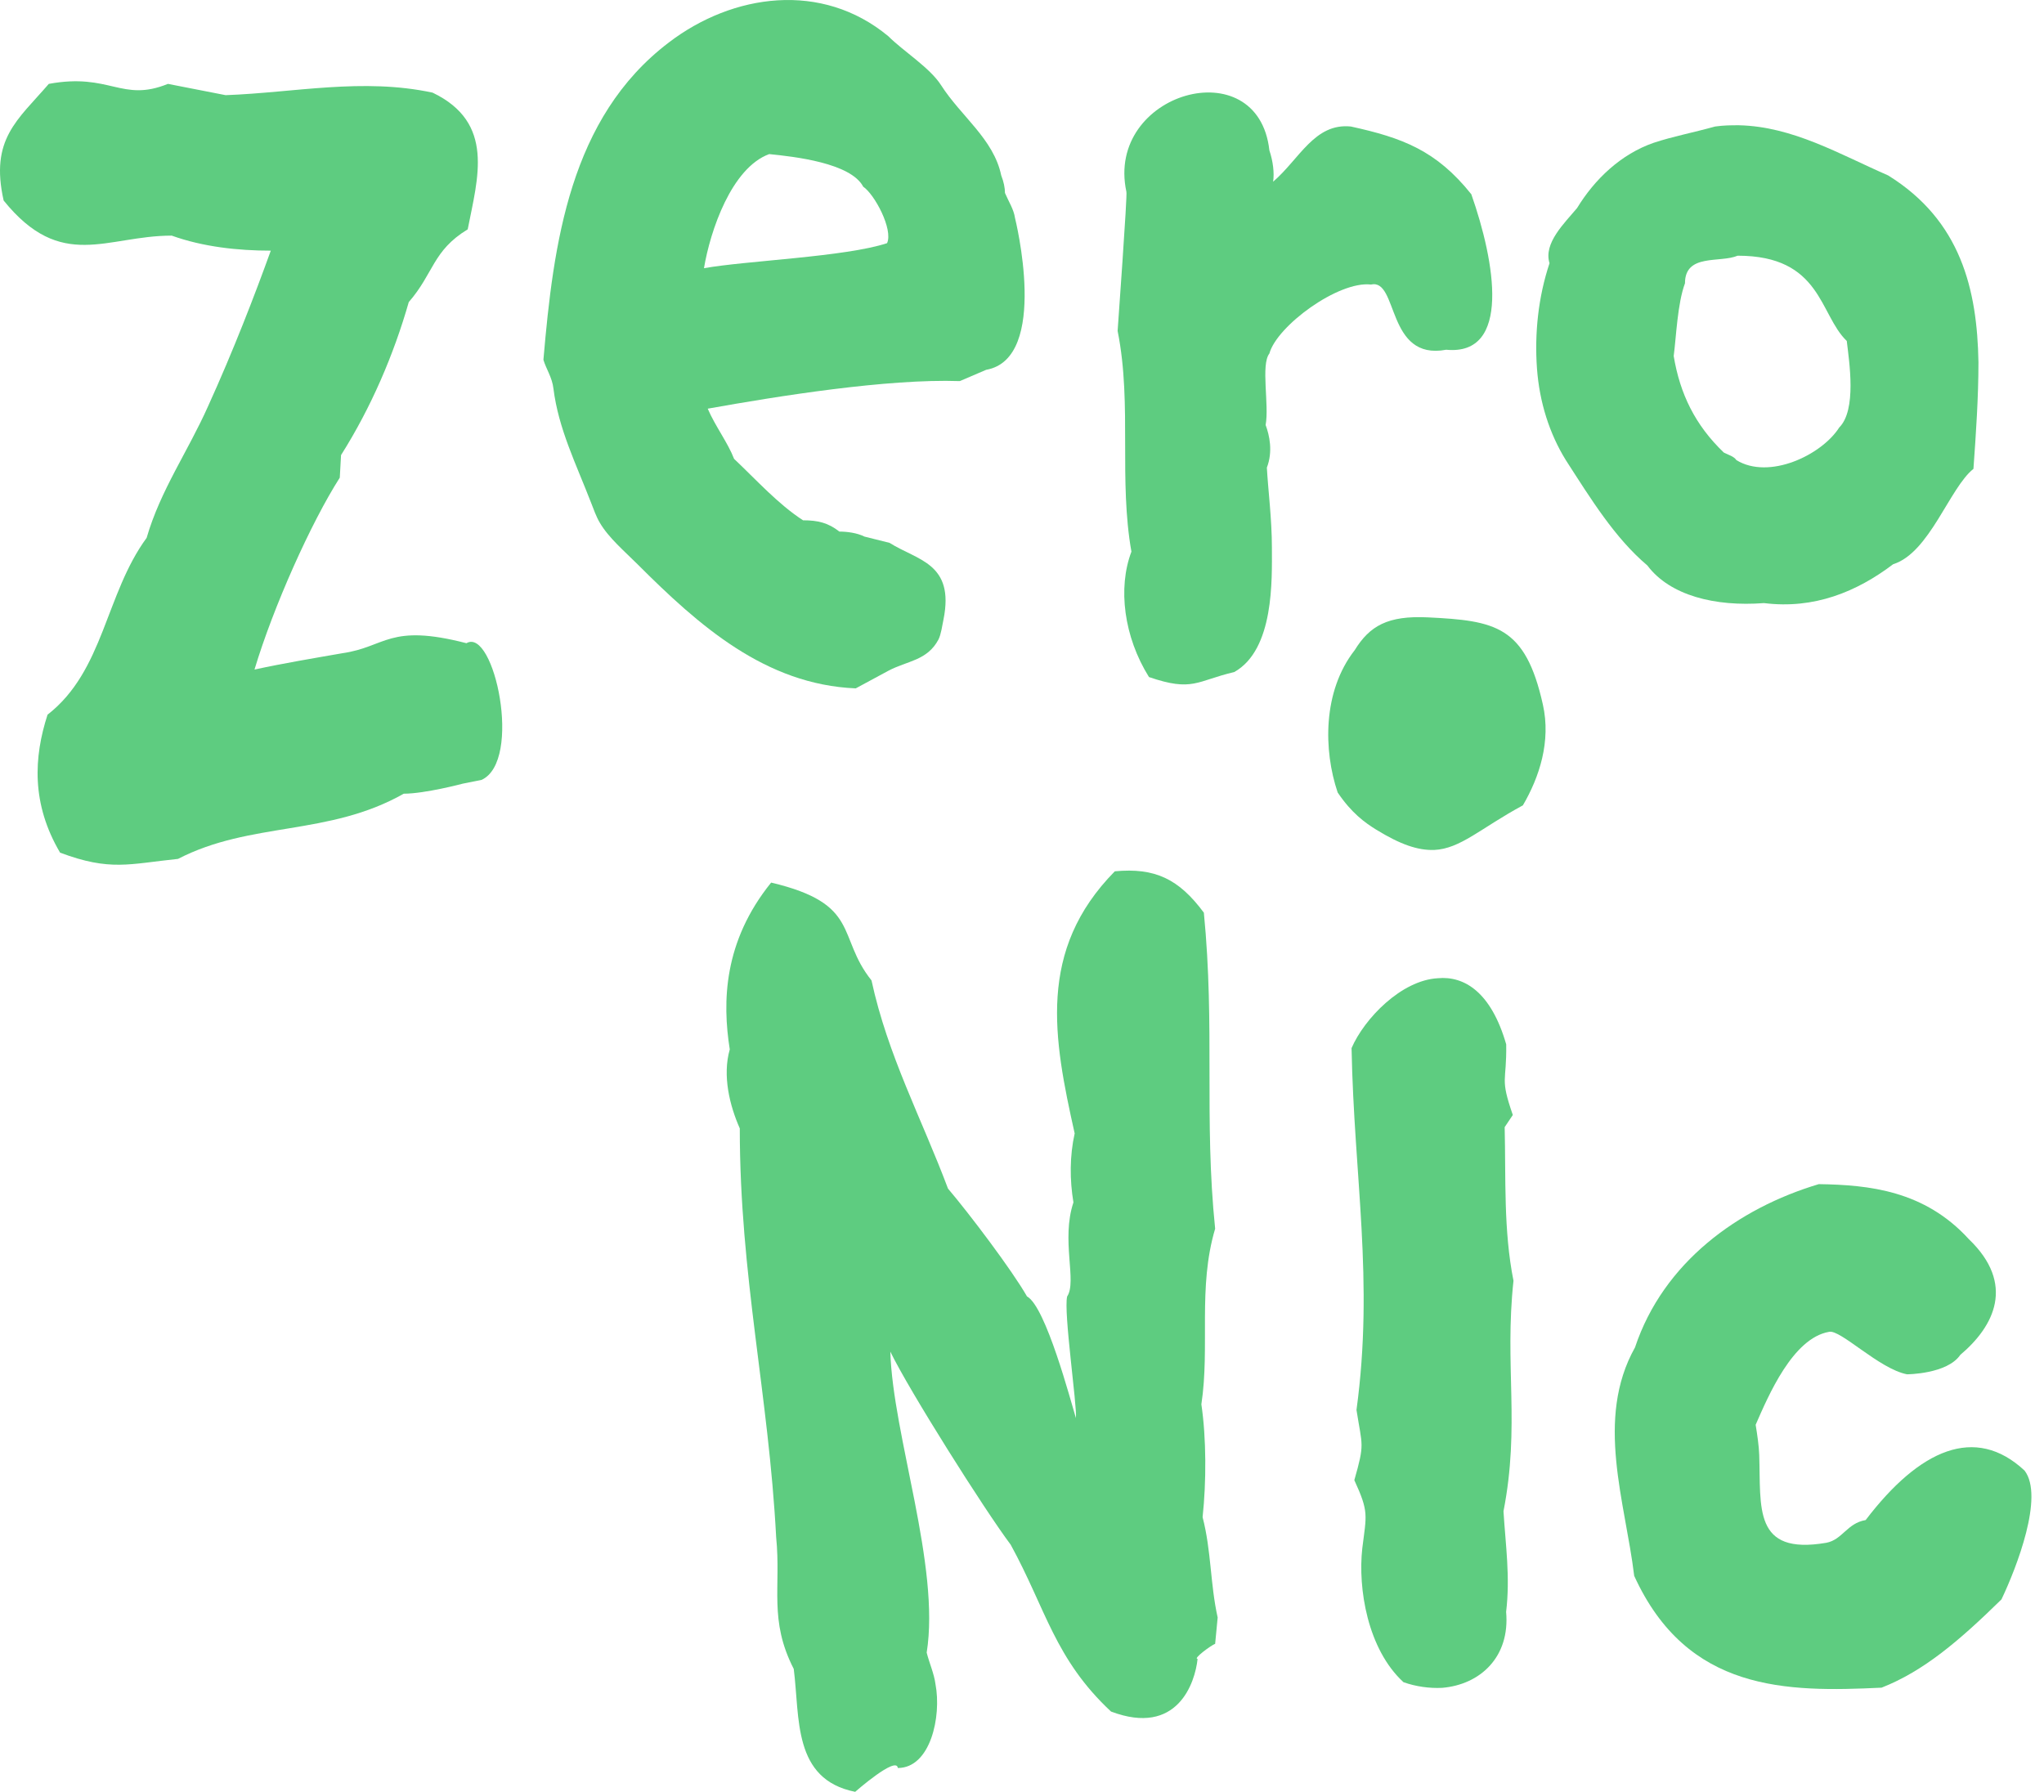
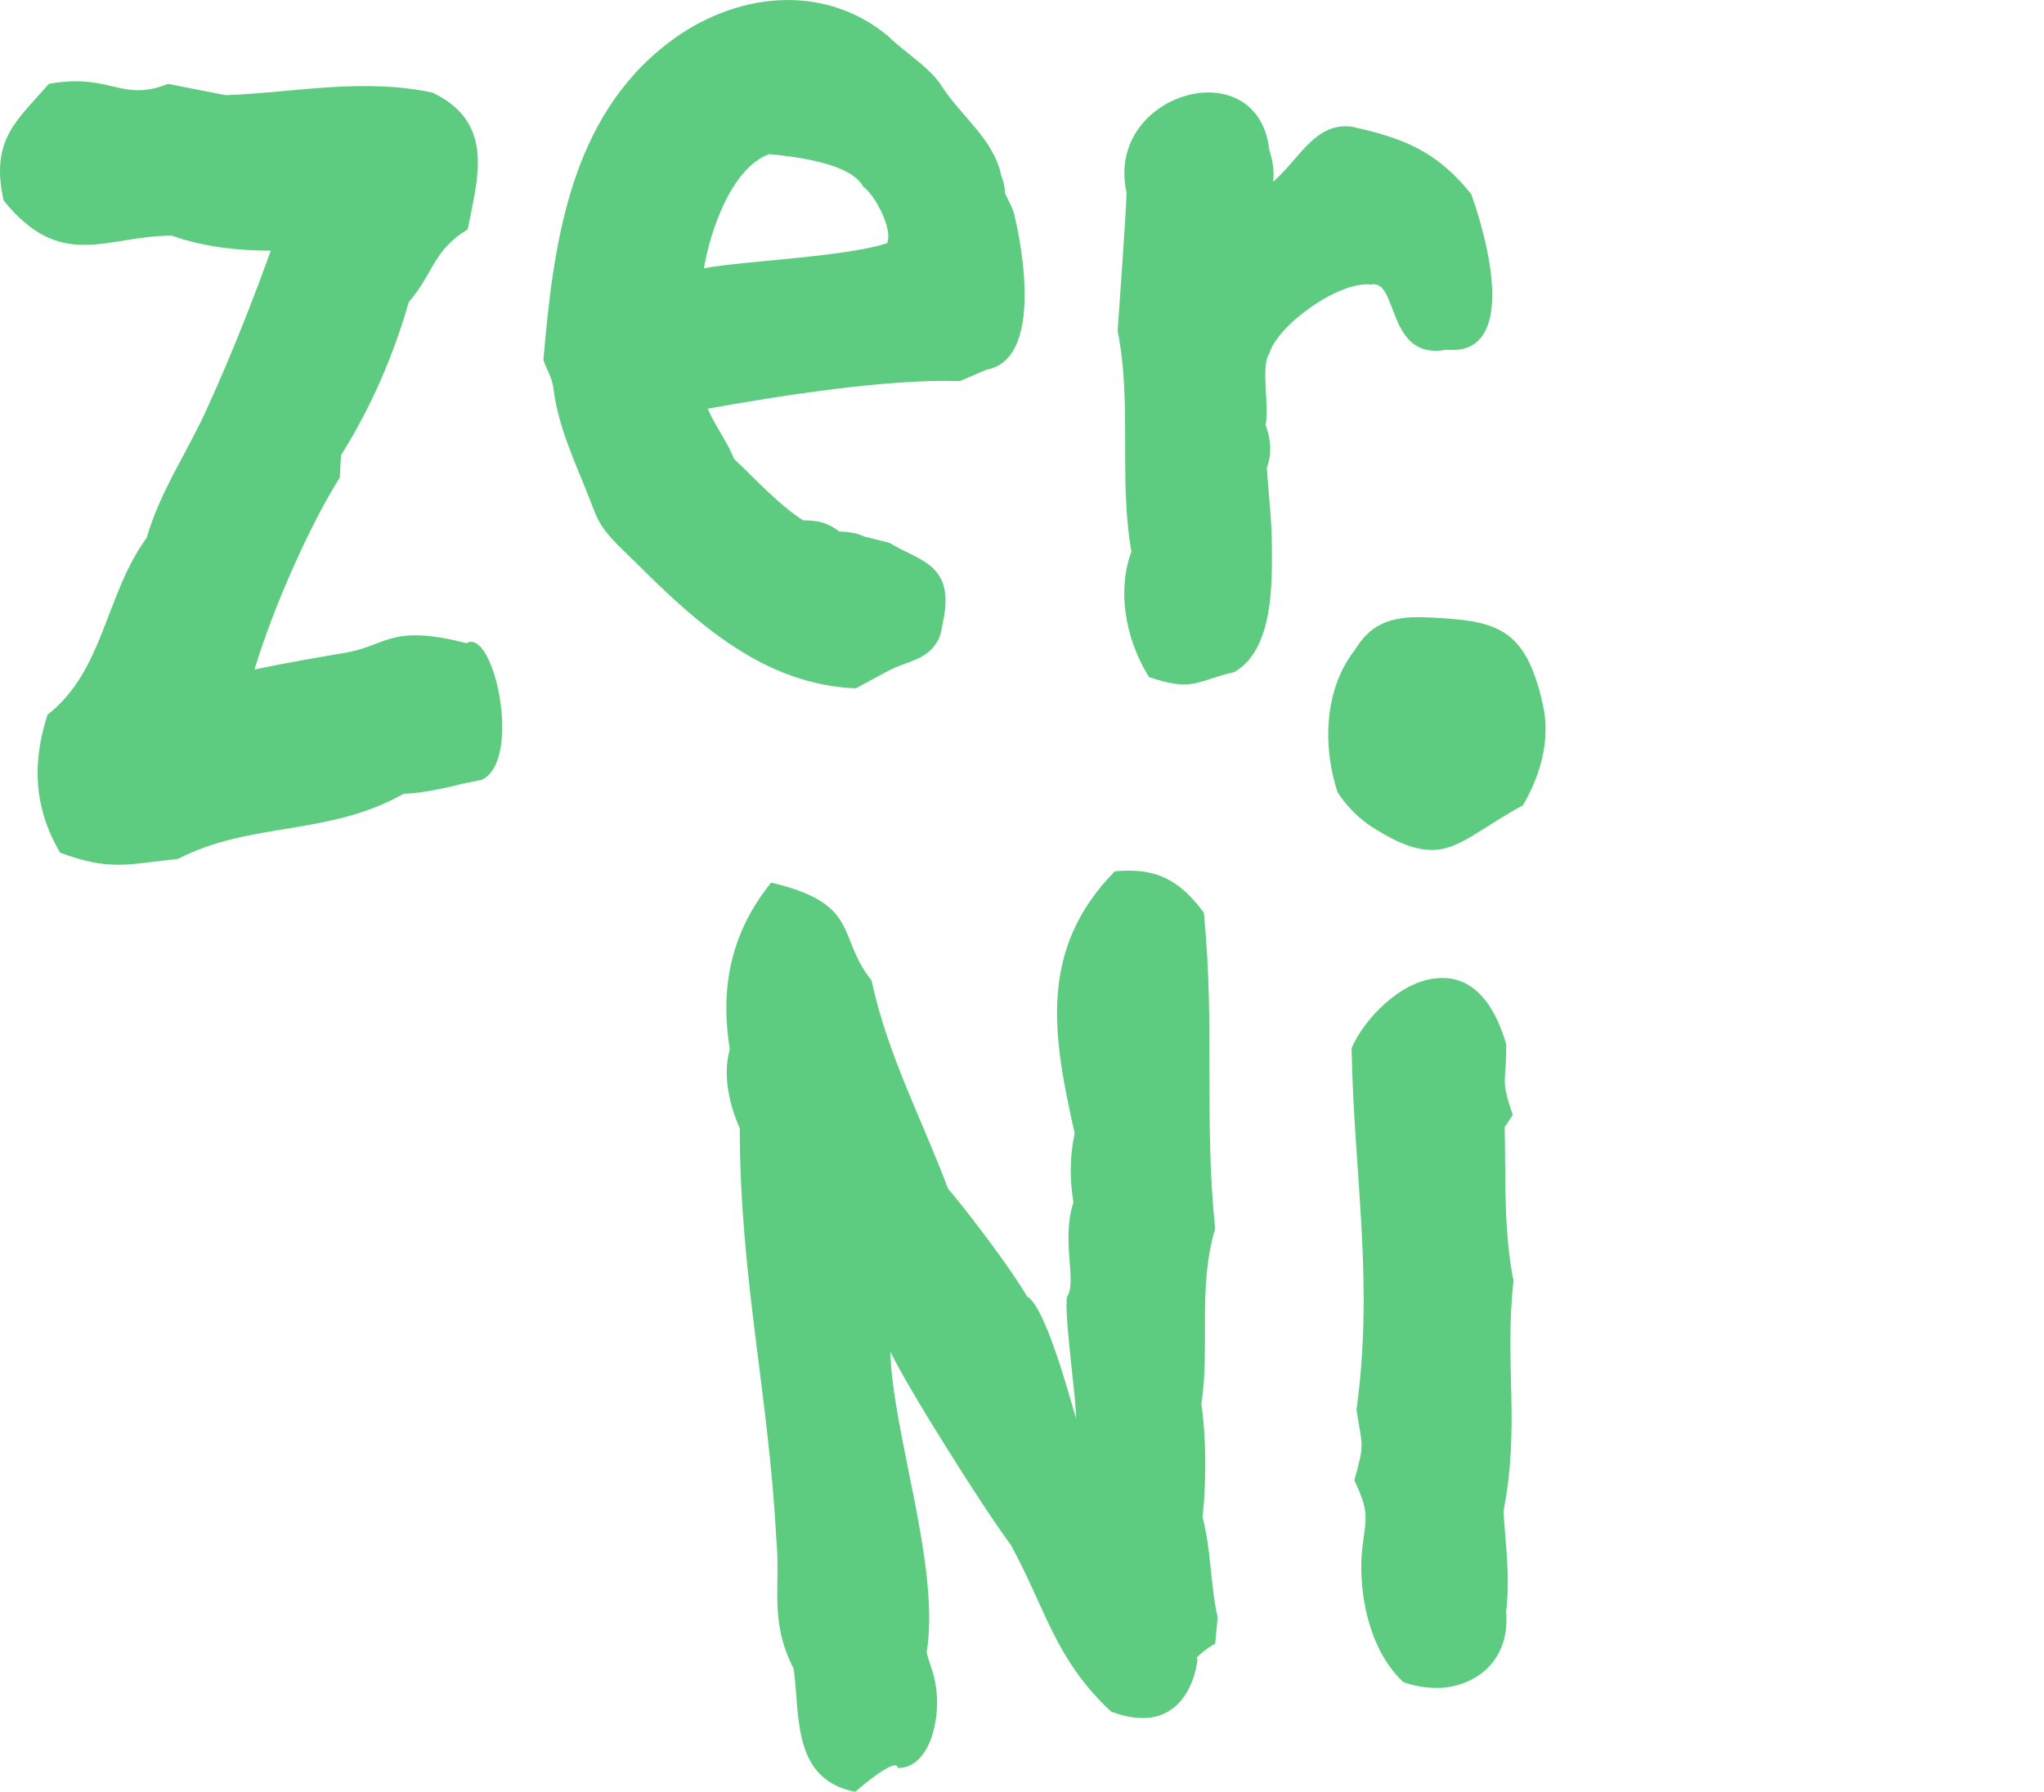
<svg xmlns="http://www.w3.org/2000/svg" fill="none" viewBox="0 0 73 64" height="64" width="73">
  <path fill="#5ECC80" d="M16.525 27.991C16.525 27.991 15.181 28.349 14.42 28.349C11.732 29.872 8.955 29.335 6.357 30.678C4.61 30.858 3.938 31.127 2.146 30.455C1.116 28.708 1.205 27.05 1.698 25.527C3.714 23.959 3.759 21.227 5.237 19.211C5.73 17.509 6.715 16.12 7.432 14.508C8.328 12.537 9.089 10.566 9.671 8.953C8.507 8.953 7.253 8.819 6.133 8.416C3.803 8.416 2.191 9.715 0.13 7.162C-0.362 4.967 0.623 4.295 1.743 2.996C3.938 2.593 4.341 3.668 5.998 2.996L8.059 3.399C10.523 3.309 12.941 2.772 15.45 3.309C17.69 4.384 17.062 6.355 16.704 8.192C15.45 8.953 15.495 9.76 14.599 10.79C14.061 12.671 13.255 14.553 12.18 16.255L12.135 17.061C11.105 18.674 9.761 21.675 9.089 23.915C10.119 23.691 11.194 23.512 12.225 23.332C13.793 23.108 13.882 22.257 16.659 22.974C17.645 22.392 18.675 27.185 17.197 27.857L16.525 27.991Z" />
  <path fill="#5ECC80" d="M36.251 7.789C36.251 7.789 37.505 12.806 35.22 13.209L34.28 13.612C31.681 13.522 27.784 14.149 25.276 14.597C25.545 15.225 25.993 15.807 26.217 16.389C27.023 17.151 27.784 18.002 28.68 18.584C29.218 18.584 29.576 18.674 29.979 18.987C30.248 18.987 30.606 19.032 30.875 19.166L31.771 19.39C32.757 20.017 34.1 20.107 33.697 22.123C33.652 22.347 33.608 22.66 33.518 22.84C33.115 23.601 32.398 23.601 31.726 23.959L30.562 24.587C27.336 24.452 24.962 22.347 22.767 20.152C22.32 19.704 21.737 19.211 21.424 18.674C21.289 18.45 21.2 18.181 21.11 17.957C20.573 16.568 19.945 15.314 19.766 13.881C19.721 13.478 19.497 13.164 19.408 12.85C19.766 8.685 20.349 4.205 23.887 1.517C26.172 -0.229 29.352 -0.677 31.726 1.294C32.264 1.831 33.205 2.413 33.608 3.04C34.324 4.16 35.489 4.967 35.758 6.266C35.847 6.49 35.892 6.714 35.892 6.893C36.026 7.206 36.206 7.475 36.251 7.789ZM31.681 8.685C31.905 8.192 31.233 6.938 30.83 6.669C30.383 5.818 28.367 5.594 27.471 5.504C26.127 5.997 25.366 8.237 25.142 9.58C26.62 9.312 30.203 9.177 31.681 8.685Z" />
  <path fill="#5ECC80" d="M52.547 6.938C53.398 9.356 53.98 12.716 51.651 12.492C49.501 12.895 49.949 9.939 48.963 10.163C47.799 10.028 45.604 11.641 45.335 12.627C45.021 13.03 45.335 14.463 45.201 15.18C45.335 15.538 45.469 16.12 45.245 16.703C45.29 17.509 45.425 18.539 45.425 19.57C45.425 20.689 45.514 23.198 44.081 24.004C42.737 24.318 42.602 24.721 41.035 24.183C40.139 22.75 39.915 21.003 40.408 19.704C40.184 18.45 40.184 17.106 40.184 15.896C40.184 14.508 40.184 13.164 39.915 11.82C39.915 11.775 40.273 6.893 40.228 6.848C39.467 3.309 44.932 1.741 45.335 5.37C45.469 5.773 45.514 6.176 45.469 6.49C46.41 5.683 46.948 4.384 48.247 4.519C50.083 4.922 51.293 5.37 52.547 6.938Z" />
-   <path fill="#5ECC80" d="M70.48 16.747C69.629 17.419 68.912 19.749 67.614 20.152C66.314 21.137 64.791 21.765 63 21.541C61.253 21.675 59.64 21.272 58.834 20.197C57.669 19.211 56.818 17.823 55.922 16.434C55.34 15.493 54.981 14.373 54.892 13.164C54.802 11.91 54.937 10.611 55.34 9.401C55.116 8.685 55.877 7.968 56.325 7.43C56.952 6.4 57.893 5.504 59.058 5.101C59.73 4.877 60.446 4.743 61.253 4.519C61.566 4.474 61.835 4.474 62.104 4.474C64.03 4.519 65.687 5.504 67.434 6.266C70.032 7.878 70.615 10.342 70.659 12.94C70.659 14.194 70.57 15.493 70.48 16.747ZM65.956 12.178C64.971 11.238 65.06 9.133 62.059 9.133C61.432 9.401 60.178 9.043 60.178 10.118C59.909 10.835 59.864 12.044 59.775 12.716C59.998 14.06 60.536 15.18 61.566 16.165C61.745 16.255 61.925 16.3 62.014 16.434C63.179 17.151 65.06 16.255 65.687 15.269C66.314 14.642 66.046 12.94 65.956 12.178Z" />
  <path fill="#5ECC80" d="M43.398 58.714C43.264 58.759 42.592 59.252 42.771 59.252C42.682 60.103 42.054 62.029 39.68 61.133C37.665 59.252 37.351 57.46 36.097 55.175C35.156 53.921 32.469 49.666 31.797 48.277C31.886 51.278 33.588 55.937 33.096 59.028C33.185 59.386 33.364 59.789 33.409 60.148C33.633 61.312 33.23 63.149 32.065 63.149C32.021 62.701 30.542 64 30.542 64C28.303 63.552 28.572 61.357 28.348 59.61C27.452 57.863 27.899 56.699 27.72 54.907C27.452 49.8 26.421 45.59 26.421 40.304C26.063 39.498 25.794 38.422 26.063 37.482C25.794 35.78 25.839 33.63 27.541 31.524C30.766 32.286 29.87 33.45 31.125 35.018C31.707 37.706 32.916 39.946 33.857 42.454C34.619 43.35 36.142 45.366 36.679 46.306C37.351 46.665 38.247 50.069 38.426 50.651C38.471 50.203 37.978 46.844 38.113 46.306C38.471 45.769 37.889 44.291 38.337 42.947C38.202 42.14 38.202 41.289 38.381 40.483C37.62 37.079 37.038 33.943 39.815 31.121C41.248 30.987 42.099 31.39 42.995 32.599C43.398 36.72 42.995 39.946 43.398 43.887C42.771 45.993 43.219 48.098 42.906 50.159C43.085 51.368 43.085 52.936 42.95 54.19C43.264 55.4 43.219 56.564 43.488 57.774L43.398 58.714Z" />
  <path fill="#5ECC80" d="M55.103 25.167C55.398 26.482 54.976 27.762 54.389 28.765C52.869 29.588 52.161 30.316 51.217 30.359C50.633 30.375 50.016 30.166 49.145 29.63C48.753 29.387 48.276 29.049 47.774 28.307C47.265 26.802 47.233 24.693 48.381 23.224C48.917 22.354 49.563 21.982 50.995 22.051C53.411 22.169 54.478 22.356 55.103 25.167ZM53.79 57.573C53.935 59.194 52.855 60.173 51.505 60.286C51.055 60.309 50.565 60.241 50.124 60.084C48.837 58.901 48.494 56.731 48.653 55.304C48.802 54.1 48.896 54.015 48.369 52.868C48.747 51.541 48.651 51.671 48.446 50.36C49.076 45.727 48.358 42.059 48.27 37.436C48.725 36.382 50.048 35.011 51.352 34.94C52.298 34.852 53.256 35.437 53.793 37.302C53.815 38.693 53.557 38.456 54.029 39.825L53.738 40.259C53.783 42.1 53.693 43.934 54.053 45.746C53.726 48.779 54.294 50.915 53.696 53.98C53.771 55.195 53.94 56.324 53.79 57.573Z" />
-   <path fill="#5ECC80" d="M72.306 52.526C73.011 53.443 72.024 55.988 71.481 57.127C69.964 58.614 68.702 59.689 67.199 60.28C63.798 60.443 60.257 60.432 58.364 56.285C58.048 53.652 56.958 50.687 58.393 48.127C59.407 45.088 62.074 43.157 64.957 42.295C66.751 42.322 68.73 42.522 70.315 44.259C71.984 45.859 71.23 47.365 70.011 48.393C69.542 49.082 68.108 49.087 68.108 49.087C67.115 48.898 65.72 47.468 65.321 47.571C64.029 47.795 63.159 49.843 62.702 50.89C62.76 51.246 62.819 51.648 62.829 51.961C62.895 53.841 62.596 55.555 65.225 55.105C65.804 54.995 65.963 54.406 66.631 54.293C68.56 51.761 70.546 50.885 72.306 52.526Z" />
</svg>